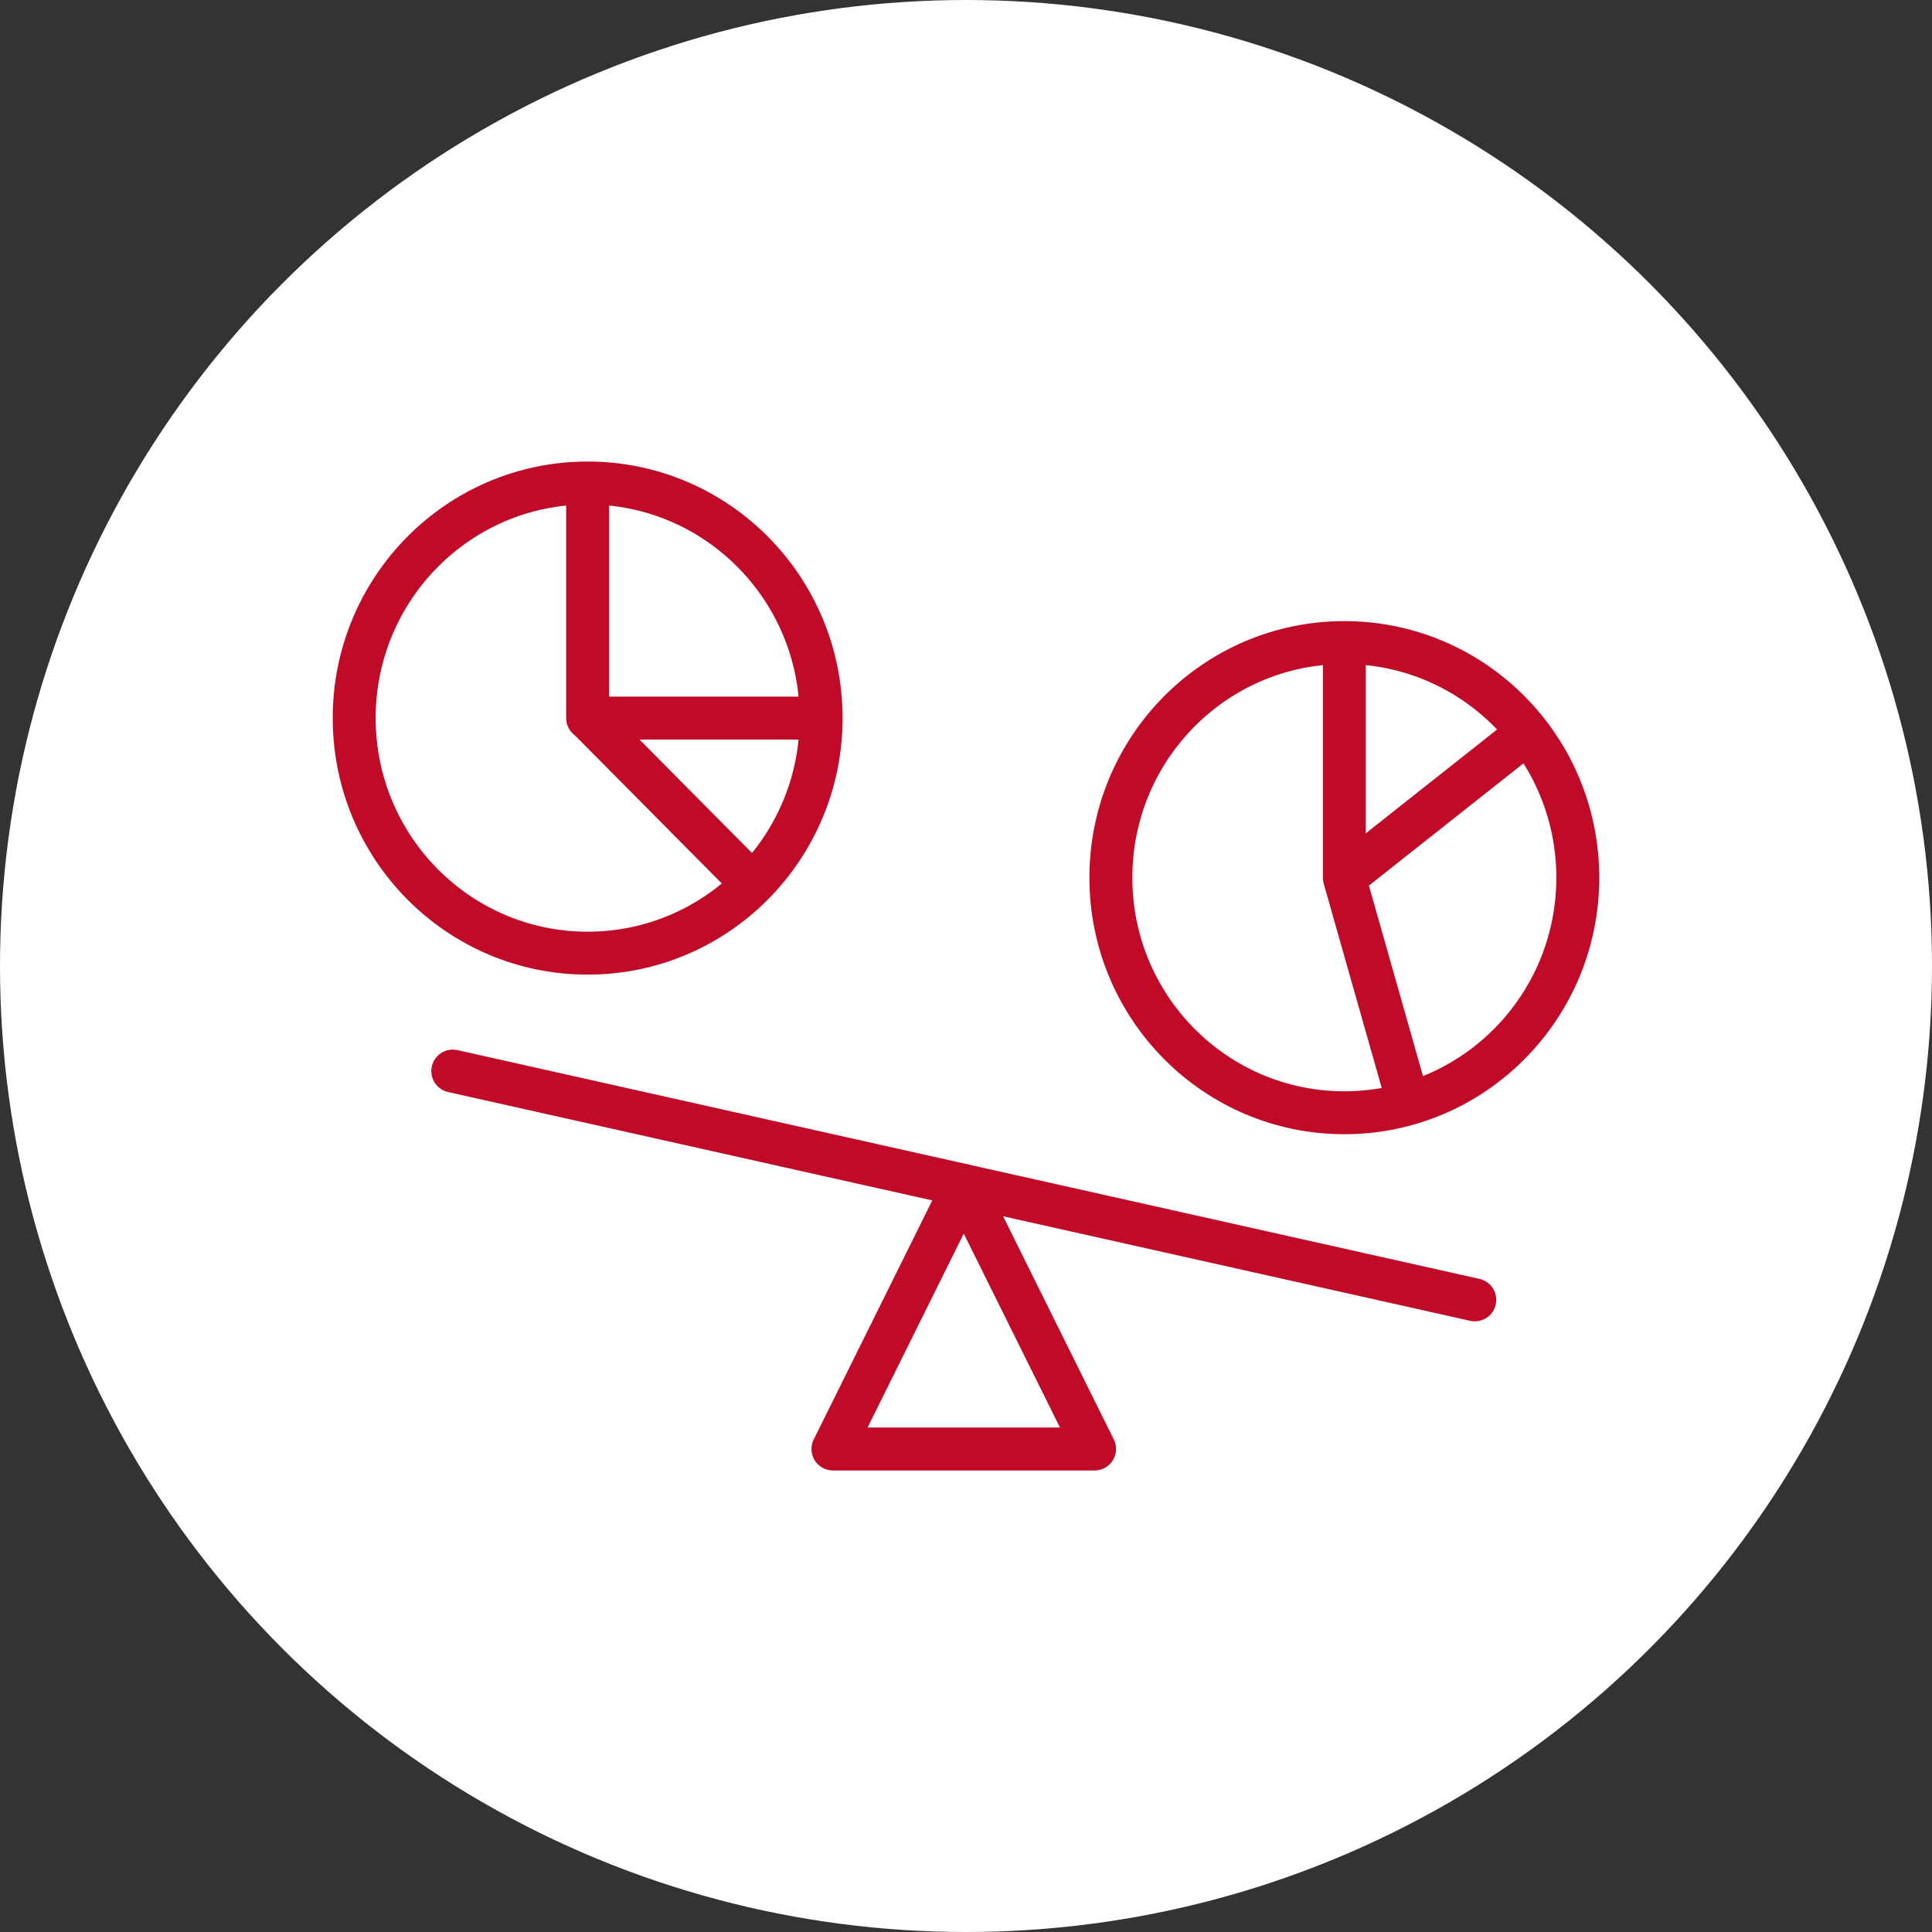
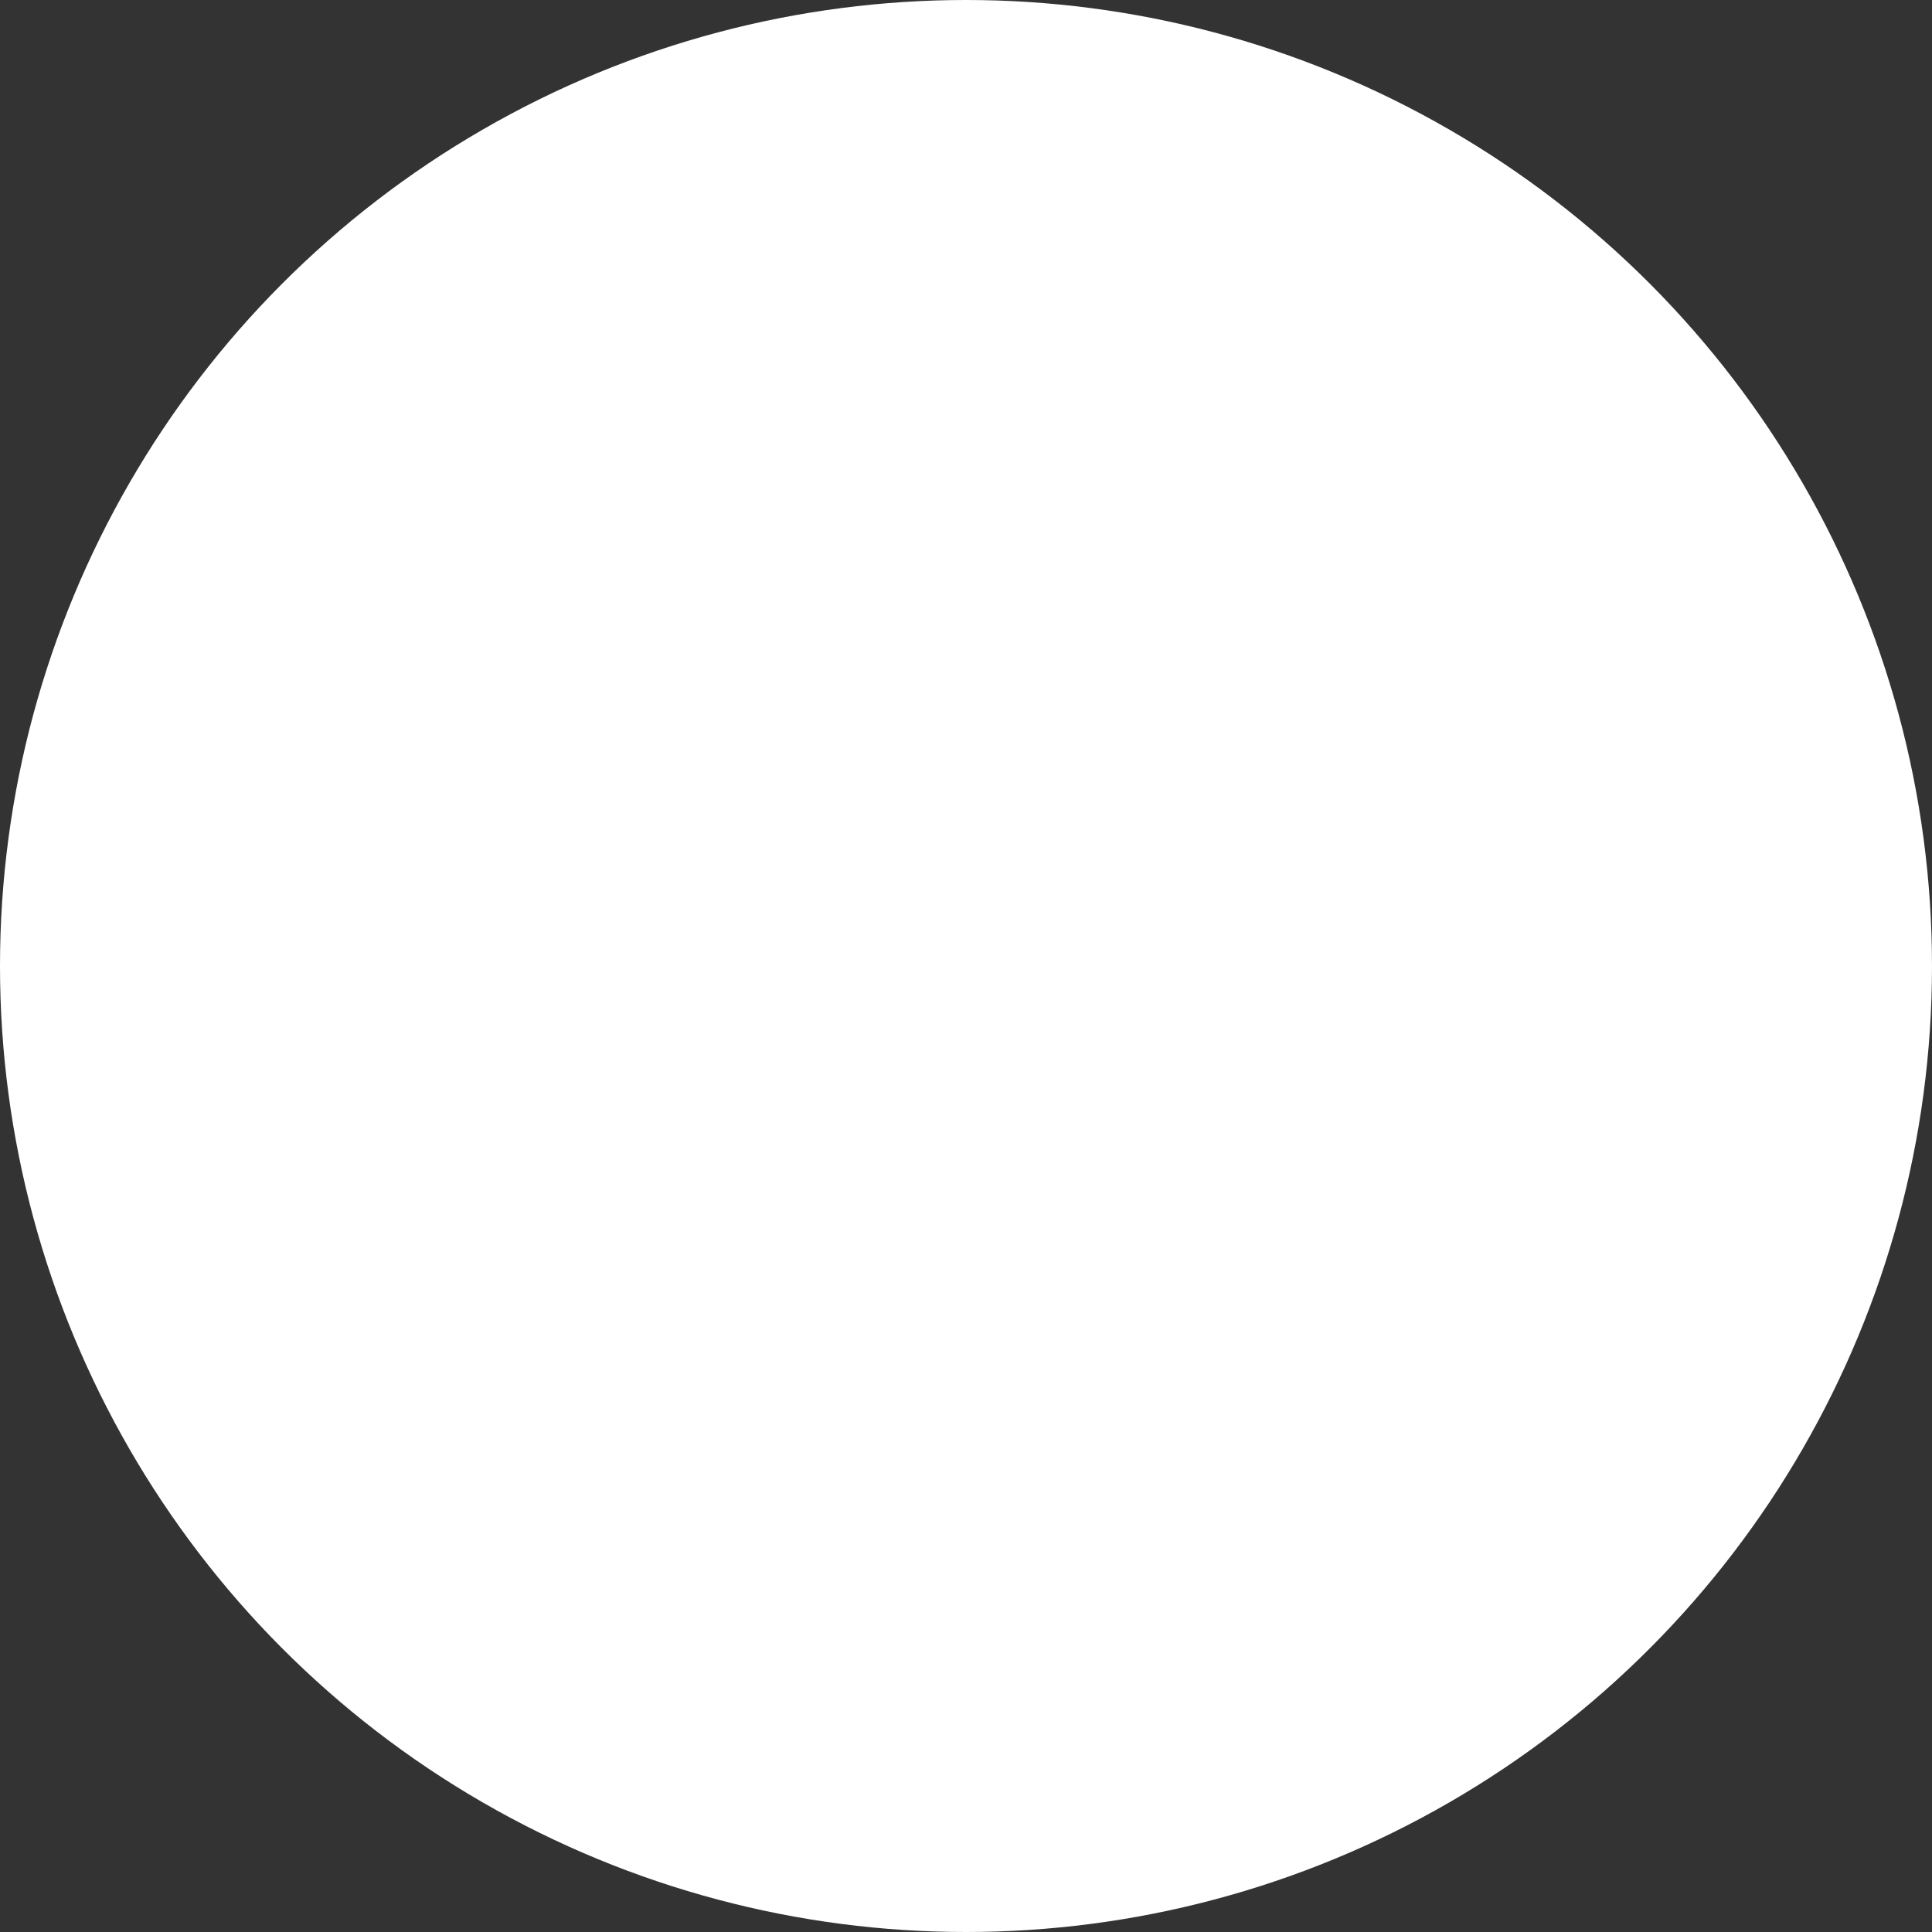
<svg xmlns="http://www.w3.org/2000/svg" width="90" height="90" viewBox="0 0 90 90" fill="none">
  <rect x="0" y="0" width="90" height="90" fill="#333333" stroke="none" />
  <circle cx="45" cy="45" r="45" fill="white" />
-   <path d="M62.625 40.885L65.611 51.403M62.625 40.885V29.934M62.625 40.885L71.17 34.127M62.625 29.934C56.617 29.934 51.749 34.837 51.749 40.885C51.749 46.932 56.617 51.836 62.625 51.836C68.632 51.836 73.5 46.932 73.5 40.885C73.5 34.837 68.632 29.934 62.625 29.934ZM27.375 33.434L34.781 40.902M27.375 22.5V33.451H38.251M27.375 22.5C21.368 22.5 16.5 27.404 16.5 33.451C16.5 39.498 21.368 44.402 27.375 44.402C33.383 44.402 38.251 39.498 38.251 33.451M27.375 22.5C33.383 22.5 38.251 27.404 38.251 33.451M21.092 49.895L68.701 60.552M38.803 67.5L44.896 55.215L50.99 67.5H38.803Z" stroke="#C00A27" stroke-width="2" stroke-linecap="round" stroke-linejoin="round" />
</svg>